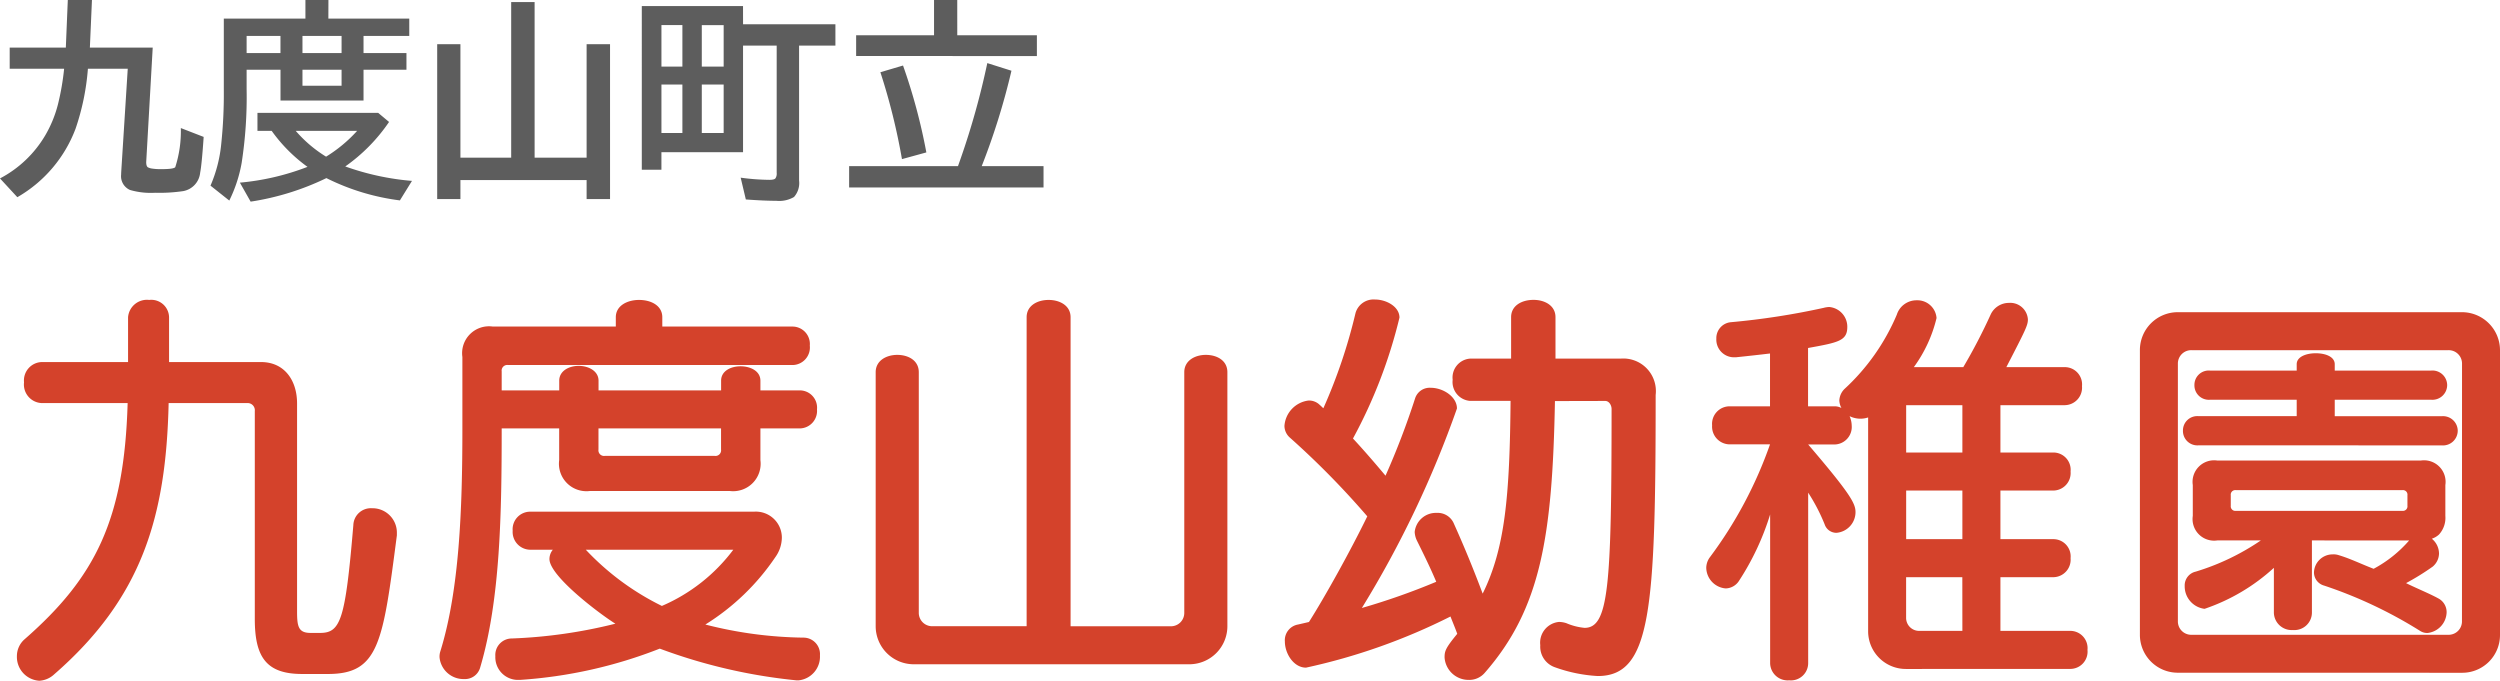
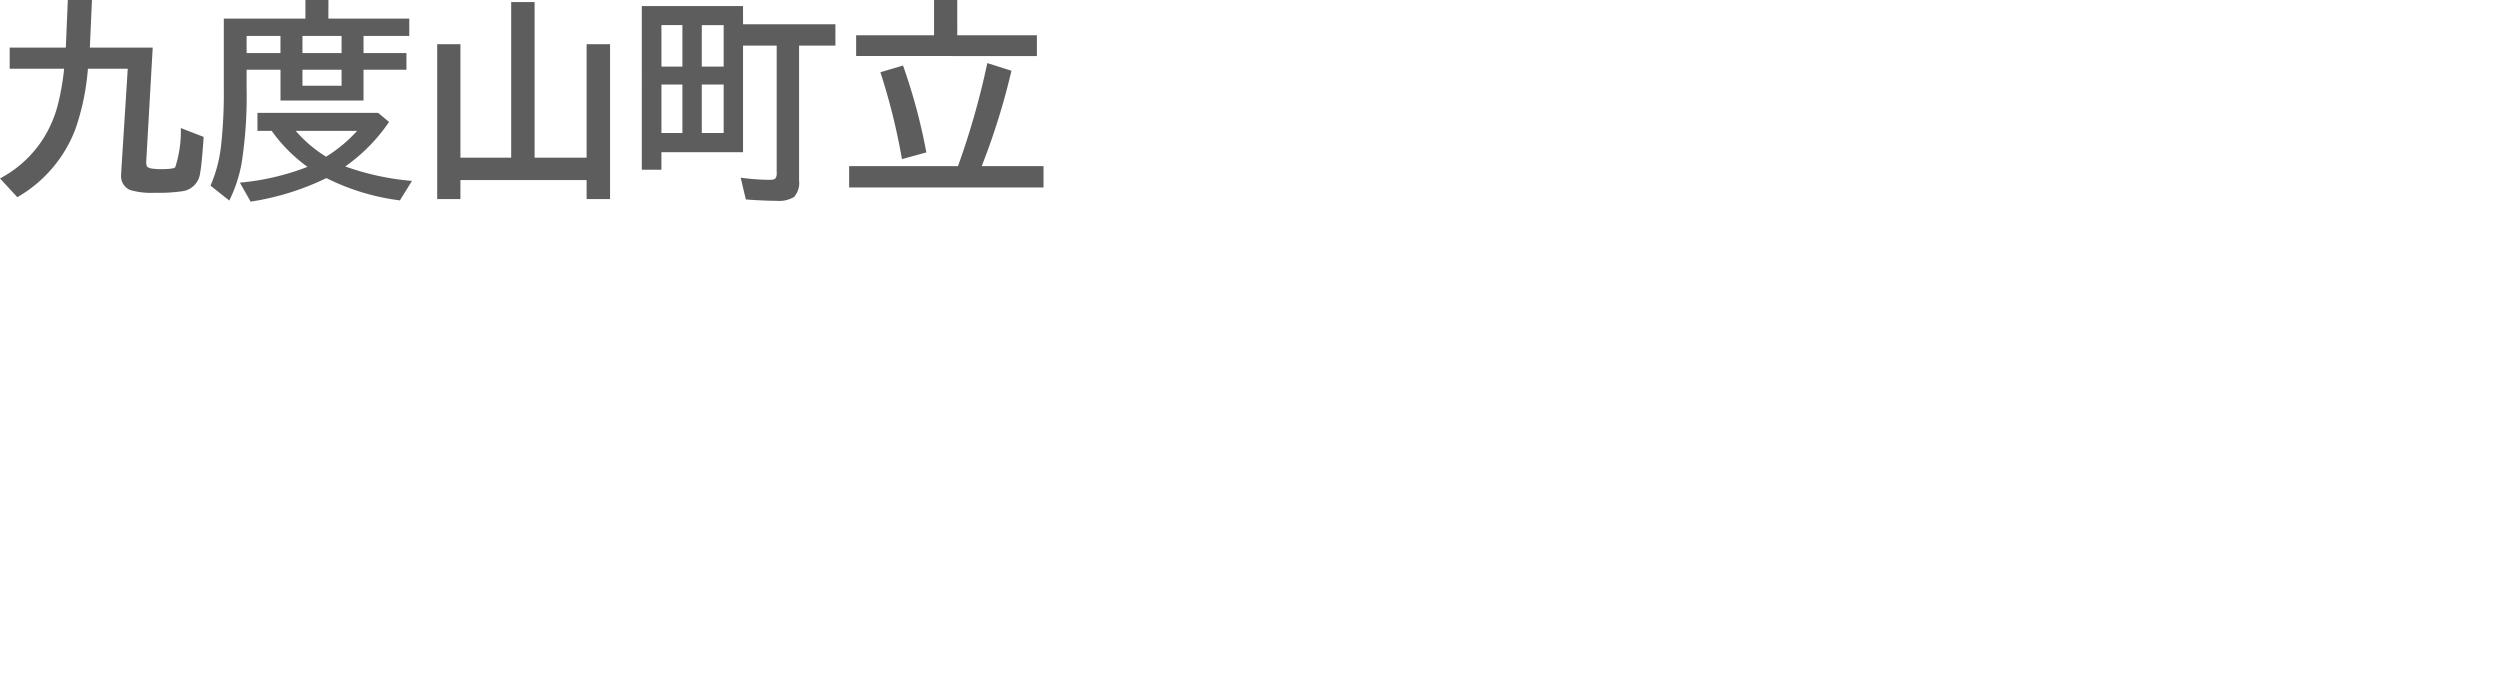
<svg xmlns="http://www.w3.org/2000/svg" width="165.62" height="45.098" viewBox="0 0 165.62 45.098">
  <g id="グループ_454" data-name="グループ 454" transform="translate(-15.308 -62.03)">
-     <path id="パス_289" data-name="パス 289" d="M22.036,1.68c3.388,0,3.64-2.1,4.564-9.184v-.224A1.616,1.616,0,0,0,24.948-9.3a1.161,1.161,0,0,0-1.232,1.12c-.532,6.3-.84,7.14-2.212,7.14h-.616c-.812,0-.9-.42-.9-1.428V-16.24c0-1.568-.868-2.744-2.38-2.744h-6.1v-2.968A1.178,1.178,0,0,0,10.192-23.1a1.255,1.255,0,0,0-1.4,1.148v2.968H3.052A1.219,1.219,0,0,0,1.9-17.64a1.229,1.229,0,0,0,1.148,1.372H8.764C8.54-8.54,6.636-4.732,1.932-.616A1.479,1.479,0,0,0,1.428.5,1.582,1.582,0,0,0,2.912,2.128a1.571,1.571,0,0,0,.98-.42C9.716-3.36,11.312-8.736,11.48-16.268h5.208a.478.478,0,0,1,.5.532V-1.96c0,2.548.784,3.64,3.136,3.64ZM53.284-14.588a1.16,1.16,0,0,0,1.148-1.26,1.145,1.145,0,0,0-1.148-1.26h-2.6v-.644c0-.644-.672-.952-1.316-.952s-1.288.308-1.288.952v.644h-8.12v-.644c0-.644-.672-.98-1.316-.98s-1.288.336-1.288.98v.644H33.544v-1.26a.371.371,0,0,1,.42-.42H52.836a1.164,1.164,0,0,0,1.12-1.288,1.155,1.155,0,0,0-1.12-1.26H44.184v-.616c0-.784-.756-1.148-1.54-1.148-.756,0-1.54.364-1.54,1.148v.616H32.956A1.782,1.782,0,0,0,30.94-19.32v4.788c0,5.292-.2,10.64-1.456,14.7a1.088,1.088,0,0,0-.056.42,1.591,1.591,0,0,0,1.624,1.428,1.042,1.042,0,0,0,1.064-.756c1.344-4.508,1.428-10.3,1.428-15.848h3.808v2.1A1.822,1.822,0,0,0,39.4-10.444h9.24a1.822,1.822,0,0,0,2.044-2.044v-2.1ZM53.228,2.1a1.577,1.577,0,0,0,1.4-1.652A1.092,1.092,0,0,0,53.536-.728a27.415,27.415,0,0,1-6.5-.868,15.4,15.4,0,0,0,4.648-4.48,2.258,2.258,0,0,0,.42-1.26A1.722,1.722,0,0,0,50.26-9.072H35.42a1.162,1.162,0,0,0-1.148,1.26,1.177,1.177,0,0,0,1.148,1.26h1.512a.978.978,0,0,0-.224.616c0,1.148,3.416,3.7,4.368,4.284a33.159,33.159,0,0,1-6.86.98A1.092,1.092,0,0,0,33.124.5,1.5,1.5,0,0,0,34.58,2.072h.168A30.777,30.777,0,0,0,44.016,0,36.115,36.115,0,0,0,53.06,2.1ZM48.076-13.188a.371.371,0,0,1-.42.42h-7.28a.371.371,0,0,1-.42-.42v-1.4h8.12Zm.812,6.636a11.668,11.668,0,0,1-4.732,3.724,17.446,17.446,0,0,1-5.04-3.724Zm30.24,7.588a2.522,2.522,0,0,0,2.492-2.52V-18.312c0-.784-.7-1.148-1.428-1.148-.7,0-1.428.364-1.428,1.148V-2.38a.885.885,0,0,1-.9.9H71.232V-21.952c0-.784-.728-1.148-1.456-1.148s-1.456.364-1.456,1.148V-1.484H62.076a.885.885,0,0,1-.9-.9V-18.312c0-.784-.7-1.148-1.428-1.148-.7,0-1.428.364-1.428,1.148V-1.484a2.522,2.522,0,0,0,2.492,2.52Zm27.524-17.444c.252,0,.42.28.42.532,0,11.816-.2,14.5-1.792,14.5a4,4,0,0,1-1.2-.308,1.585,1.585,0,0,0-.5-.084,1.381,1.381,0,0,0-1.232,1.54,1.444,1.444,0,0,0,.952,1.456,9.942,9.942,0,0,0,2.856.588c3.528,0,3.836-4.34,3.836-18.62a2.157,2.157,0,0,0-2.324-2.408h-4.312v-2.744c0-.784-.728-1.148-1.456-1.148-.756,0-1.484.364-1.484,1.148v2.744H97.692a1.255,1.255,0,0,0-1.148,1.4,1.255,1.255,0,0,0,1.148,1.4h2.688c-.056,6.3-.364,9.772-1.848,12.768-.56-1.484-1.12-2.884-1.9-4.62a1.162,1.162,0,0,0-1.148-.728,1.414,1.414,0,0,0-1.456,1.26,1.5,1.5,0,0,0,.14.56c.5,1.008.924,1.876,1.288,2.744a45.083,45.083,0,0,1-4.928,1.736,68.553,68.553,0,0,0,6.3-13.216c0-.784-.924-1.372-1.736-1.372a1.014,1.014,0,0,0-1.036.7,52,52,0,0,1-1.96,5.124c-.728-.868-1.428-1.68-2.156-2.464a32.889,32.889,0,0,0,3.08-8.008c0-.728-.868-1.2-1.624-1.2a1.24,1.24,0,0,0-1.288.9,35.554,35.554,0,0,1-2.128,6.3c-.084-.056-.14-.14-.224-.2A1.014,1.014,0,0,0,87-16.436a1.823,1.823,0,0,0-1.6,1.68,1.045,1.045,0,0,0,.336.756,55.355,55.355,0,0,1,5.152,5.236c-1.12,2.3-2.8,5.32-3.864,7,0,0-.476.112-.728.168a1.056,1.056,0,0,0-.868,1.12c0,.812.588,1.736,1.4,1.736A40.188,40.188,0,0,0,96.4-2.128c.14.364.308.756.448,1.148-.784.952-.84,1.148-.84,1.568a1.593,1.593,0,0,0,1.6,1.484A1.35,1.35,0,0,0,98.672,1.6c3.724-4.256,4.48-9.072,4.648-18Zm30.8,17.752A1.145,1.145,0,0,0,138.6.084a1.145,1.145,0,0,0-1.148-1.26h-4.62V-4.732h3.5a1.16,1.16,0,0,0,1.148-1.26,1.145,1.145,0,0,0-1.148-1.26h-3.5v-3.22h3.5a1.16,1.16,0,0,0,1.148-1.26,1.145,1.145,0,0,0-1.148-1.26h-3.5v-3.136h4.256a1.16,1.16,0,0,0,1.148-1.26,1.145,1.145,0,0,0-1.148-1.26h-3.864c1.288-2.492,1.428-2.772,1.428-3.164a1.171,1.171,0,0,0-1.26-1.092,1.335,1.335,0,0,0-1.2.756,36.914,36.914,0,0,1-1.82,3.5h-3.276A9.105,9.105,0,0,0,128.6-21.9a1.27,1.27,0,0,0-1.316-1.176,1.368,1.368,0,0,0-1.316.952,14.2,14.2,0,0,1-3.472,4.928,1.146,1.146,0,0,0-.336.756,1.141,1.141,0,0,0,.14.5.92.92,0,0,0-.476-.112h-1.736v-3.864c2.016-.364,2.6-.476,2.6-1.4a1.312,1.312,0,0,0-1.2-1.316,1.639,1.639,0,0,0-.364.056,48.737,48.737,0,0,1-6.16.952,1.06,1.06,0,0,0-.952,1.092,1.171,1.171,0,0,0,1.148,1.232h.14q1.218-.126,2.268-.252v3.5h-2.688a1.162,1.162,0,0,0-1.148,1.26,1.177,1.177,0,0,0,1.148,1.26h2.688a27.877,27.877,0,0,1-4,7.5,1.207,1.207,0,0,0-.224.672,1.4,1.4,0,0,0,1.288,1.372,1.081,1.081,0,0,0,.9-.532,17.312,17.312,0,0,0,2.044-4.368V.952a1.16,1.16,0,0,0,1.26,1.148,1.145,1.145,0,0,0,1.26-1.148V-10.332a12.2,12.2,0,0,1,1.092,2.1.818.818,0,0,0,.784.56,1.377,1.377,0,0,0,1.26-1.372c0-.56-.308-1.176-3.136-4.48h1.736a1.162,1.162,0,0,0,1.148-1.26,1.639,1.639,0,0,0-.14-.616,1.634,1.634,0,0,0,.728.168,1.585,1.585,0,0,0,.5-.084v14.2a2.5,2.5,0,0,0,2.52,2.464Zm-7.14-14.336h-3.724v-3.136h3.724Zm0,5.74h-3.724v-3.22h3.724Zm0,6.076h-2.828a.861.861,0,0,1-.9-.868V-4.732h3.724ZM163.436,1.6a2.5,2.5,0,0,0,2.492-2.52V-19.768a2.522,2.522,0,0,0-2.492-2.52H144.592a2.509,2.509,0,0,0-2.52,2.52V-.924a2.509,2.509,0,0,0,2.52,2.52Zm-.028-3.416a.885.885,0,0,1-.9.9H145.488a.885.885,0,0,1-.9-.9V-18.872a.885.885,0,0,1,.9-.9h17.024a.885.885,0,0,1,.9.9Zm-1.344-11.648a.979.979,0,0,0,1.064-.98.975.975,0,0,0-1.064-.952H154.98v-1.092h6.384a.979.979,0,0,0,1.064-.98.975.975,0,0,0-1.064-.952H154.98v-.42c0-.5-.616-.728-1.26-.728-.616,0-1.26.224-1.26.728v.42h-5.74a.949.949,0,0,0-1.036.952.955.955,0,0,0,1.036.98h5.74V-15.4h-6.5a.949.949,0,0,0-1.036.952.955.955,0,0,0,1.036.98Zm-2.156,6.3a8.281,8.281,0,0,1-2.352,1.876c-.868-.336-1.54-.672-2.3-.9a1.088,1.088,0,0,0-.42-.056,1.237,1.237,0,0,0-1.232,1.2.907.907,0,0,0,.672.868,29.53,29.53,0,0,1,6.356,3,.864.864,0,0,0,.5.14,1.419,1.419,0,0,0,1.26-1.372,1.028,1.028,0,0,0-.56-.924c-.616-.336-1.456-.672-2.128-1.008a16.2,16.2,0,0,0,1.764-1.092,1.159,1.159,0,0,0,.42-.868,1.277,1.277,0,0,0-.476-.98,1.339,1.339,0,0,0,.476-.28,1.641,1.641,0,0,0,.42-1.232v-2.044a1.428,1.428,0,0,0-1.624-1.624H147.2a1.428,1.428,0,0,0-1.624,1.624v2.044A1.428,1.428,0,0,0,147.2-7.168h2.884A15.733,15.733,0,0,1,145.768-5.1a.936.936,0,0,0-.728.952,1.5,1.5,0,0,0,1.316,1.512,12.967,12.967,0,0,0,4.592-2.716V-2.38a1.177,1.177,0,0,0,1.26,1.148,1.162,1.162,0,0,0,1.26-1.148V-7.168Zm-.112-2.3a.3.3,0,0,1-.336.336H148.428a.3.3,0,0,1-.336-.336v-.7a.3.3,0,0,1,.336-.336H159.46a.3.3,0,0,1,.336.336Z" transform="translate(15 105)" fill="#d4422b" />
    <path id="パス_290" data-name="パス 290" d="M6.262-8.818h4.163L9.994-1.23q0,.267.109.342a.84.84,0,0,0,.253.082,3.772,3.772,0,0,0,.663.041q.793,0,.9-.13a7.8,7.8,0,0,0,.369-2.591L13.8-2.9q-.123,1.818-.232,2.372A1.373,1.373,0,0,1,12.448.69,10.649,10.649,0,0,1,10.582.8,4.9,4.9,0,0,1,8.921.615.994.994,0,0,1,8.333-.41q0-.055.007-.191l.431-6.815H6.132a16.043,16.043,0,0,1-.813,3.958A8.8,8.8,0,0,1,1.456,1.094L.308-.15a7.55,7.55,0,0,0,2.98-2.823,7.92,7.92,0,0,0,.868-2.119,16.775,16.775,0,0,0,.4-2.324H.95v-1.4H4.669L4.8-11.97H6.4Zm15.8-1.921h5.359v1.148H24.391v1.135h2.844v1.107H24.391v2.037h-5.5V-7.349H16.646v1.271a28.608,28.608,0,0,1-.328,4.895,9.277,9.277,0,0,1-.82,2.5L14.253.328a9.159,9.159,0,0,0,.711-2.755,31.791,31.791,0,0,0,.171-3.65v-4.662h5.407v-1.23h1.524ZM16.646-9.591v1.135h2.242V-9.591Zm3.7,0v1.135h2.591V-9.591Zm0,2.242v1.06h2.591v-1.06ZM21.93-.171a17.531,17.531,0,0,1-5.018,1.559L16.2.13A16.5,16.5,0,0,0,20.679-.916,10.338,10.338,0,0,1,18.307-3.3h-.943V-4.491h8l.718.6A11.5,11.5,0,0,1,23.181-.943,17.335,17.335,0,0,0,27.6.014l-.8,1.292A15.1,15.1,0,0,1,21.93-.171ZM19.9-3.3a8.59,8.59,0,0,0,2.01,1.709A9.431,9.431,0,0,0,23.967-3.3ZM35.725-1.524H39.17v-7.52h1.552V1.217H39.17V-.041H30.81V1.217H29.271V-9.044H30.81v7.52h3.363V-11.833h1.552Zm13.809-8.839h6.118v1.415H53.245V-.014A1.392,1.392,0,0,1,52.91,1.08a1.931,1.931,0,0,1-1.169.253q-.807,0-2.023-.089L49.376-.2a14.831,14.831,0,0,0,1.914.144q.308,0,.39-.1a.561.561,0,0,0,.082-.362V-8.948H49.533v7.062H44.126V-.725h-1.3V-11.566h6.706Zm-5.407.055v2.748h1.388v-2.748Zm0,3.938v3.213h1.388V-6.371Zm4.122,3.213V-6.371H46.8v3.213Zm0-4.4v-2.748H46.8v2.748ZM63.725-9.632H69v1.374H57.025V-9.632h5.161V-11.97h1.538Zm.048,8.668.185-.526a51.425,51.425,0,0,0,1.757-6.3l1.6.506A45.745,45.745,0,0,1,65.345-.964h4.095V.451H56.561V-.964Zm-3.712-.465a41.783,41.783,0,0,0-1.429-5.756l1.5-.444a38.293,38.293,0,0,1,1.545,5.756Z" transform="translate(15 74)" fill="#5d5d5d" />
  </g>
</svg>